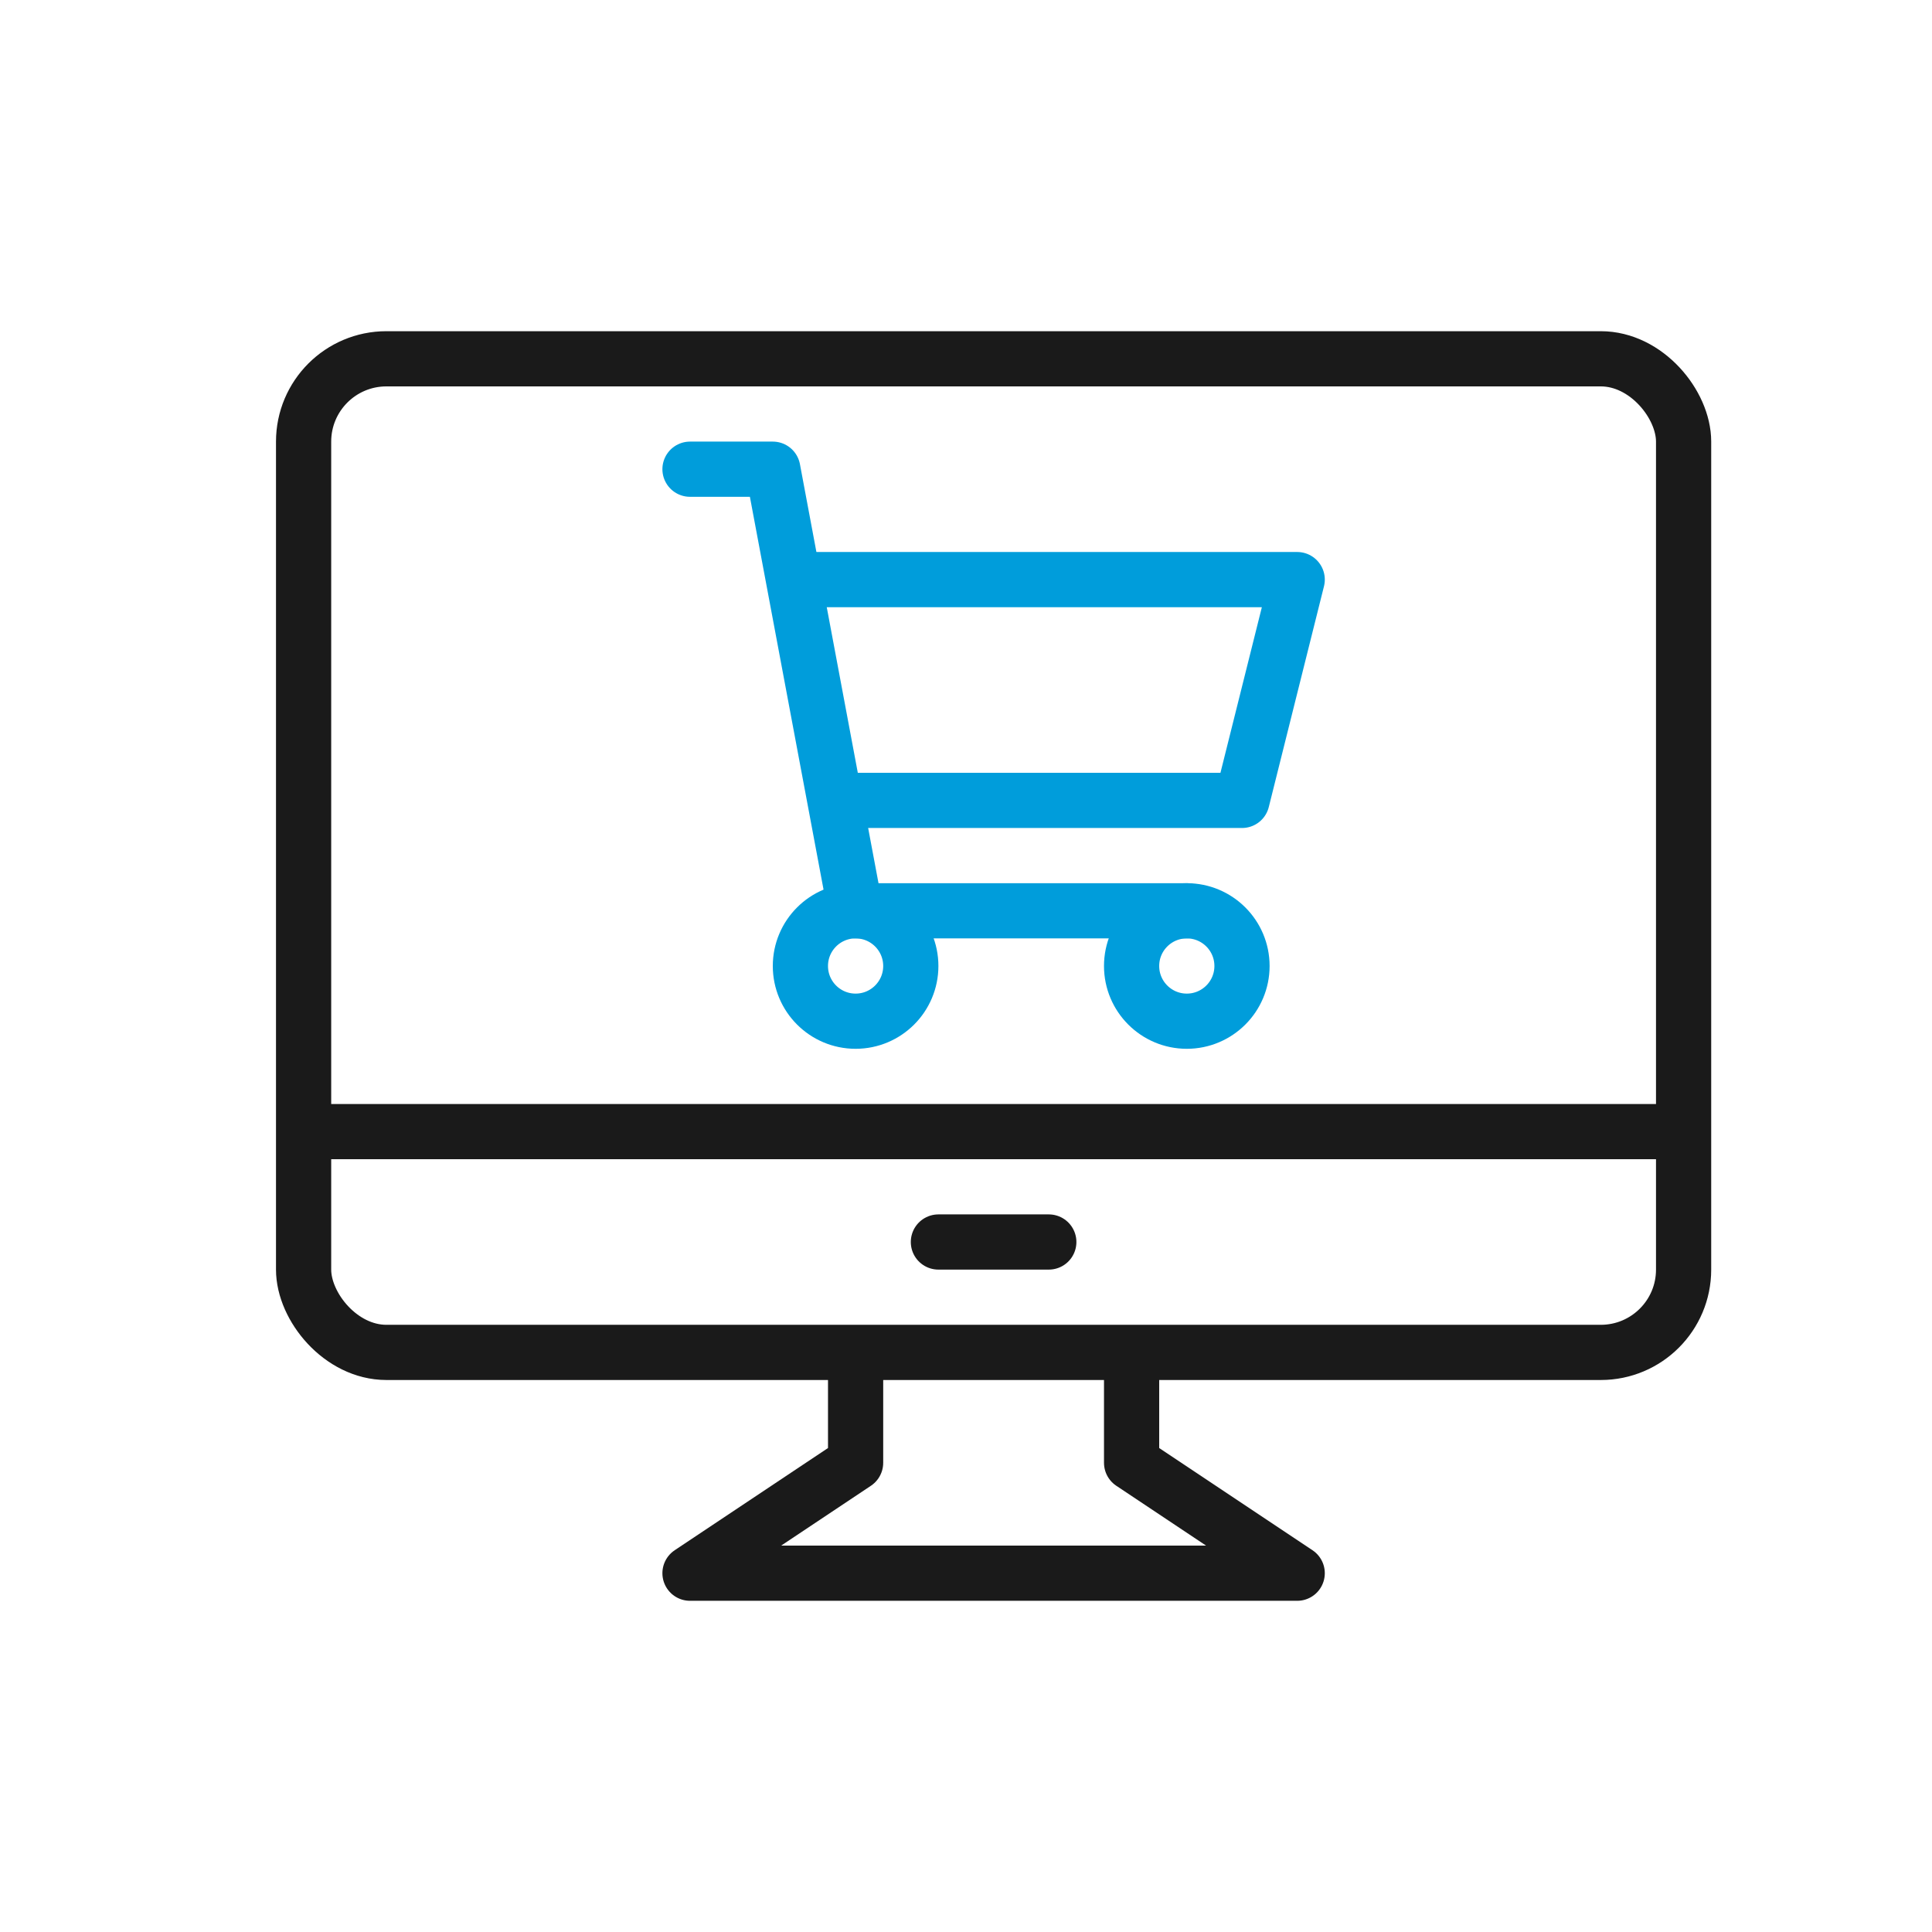
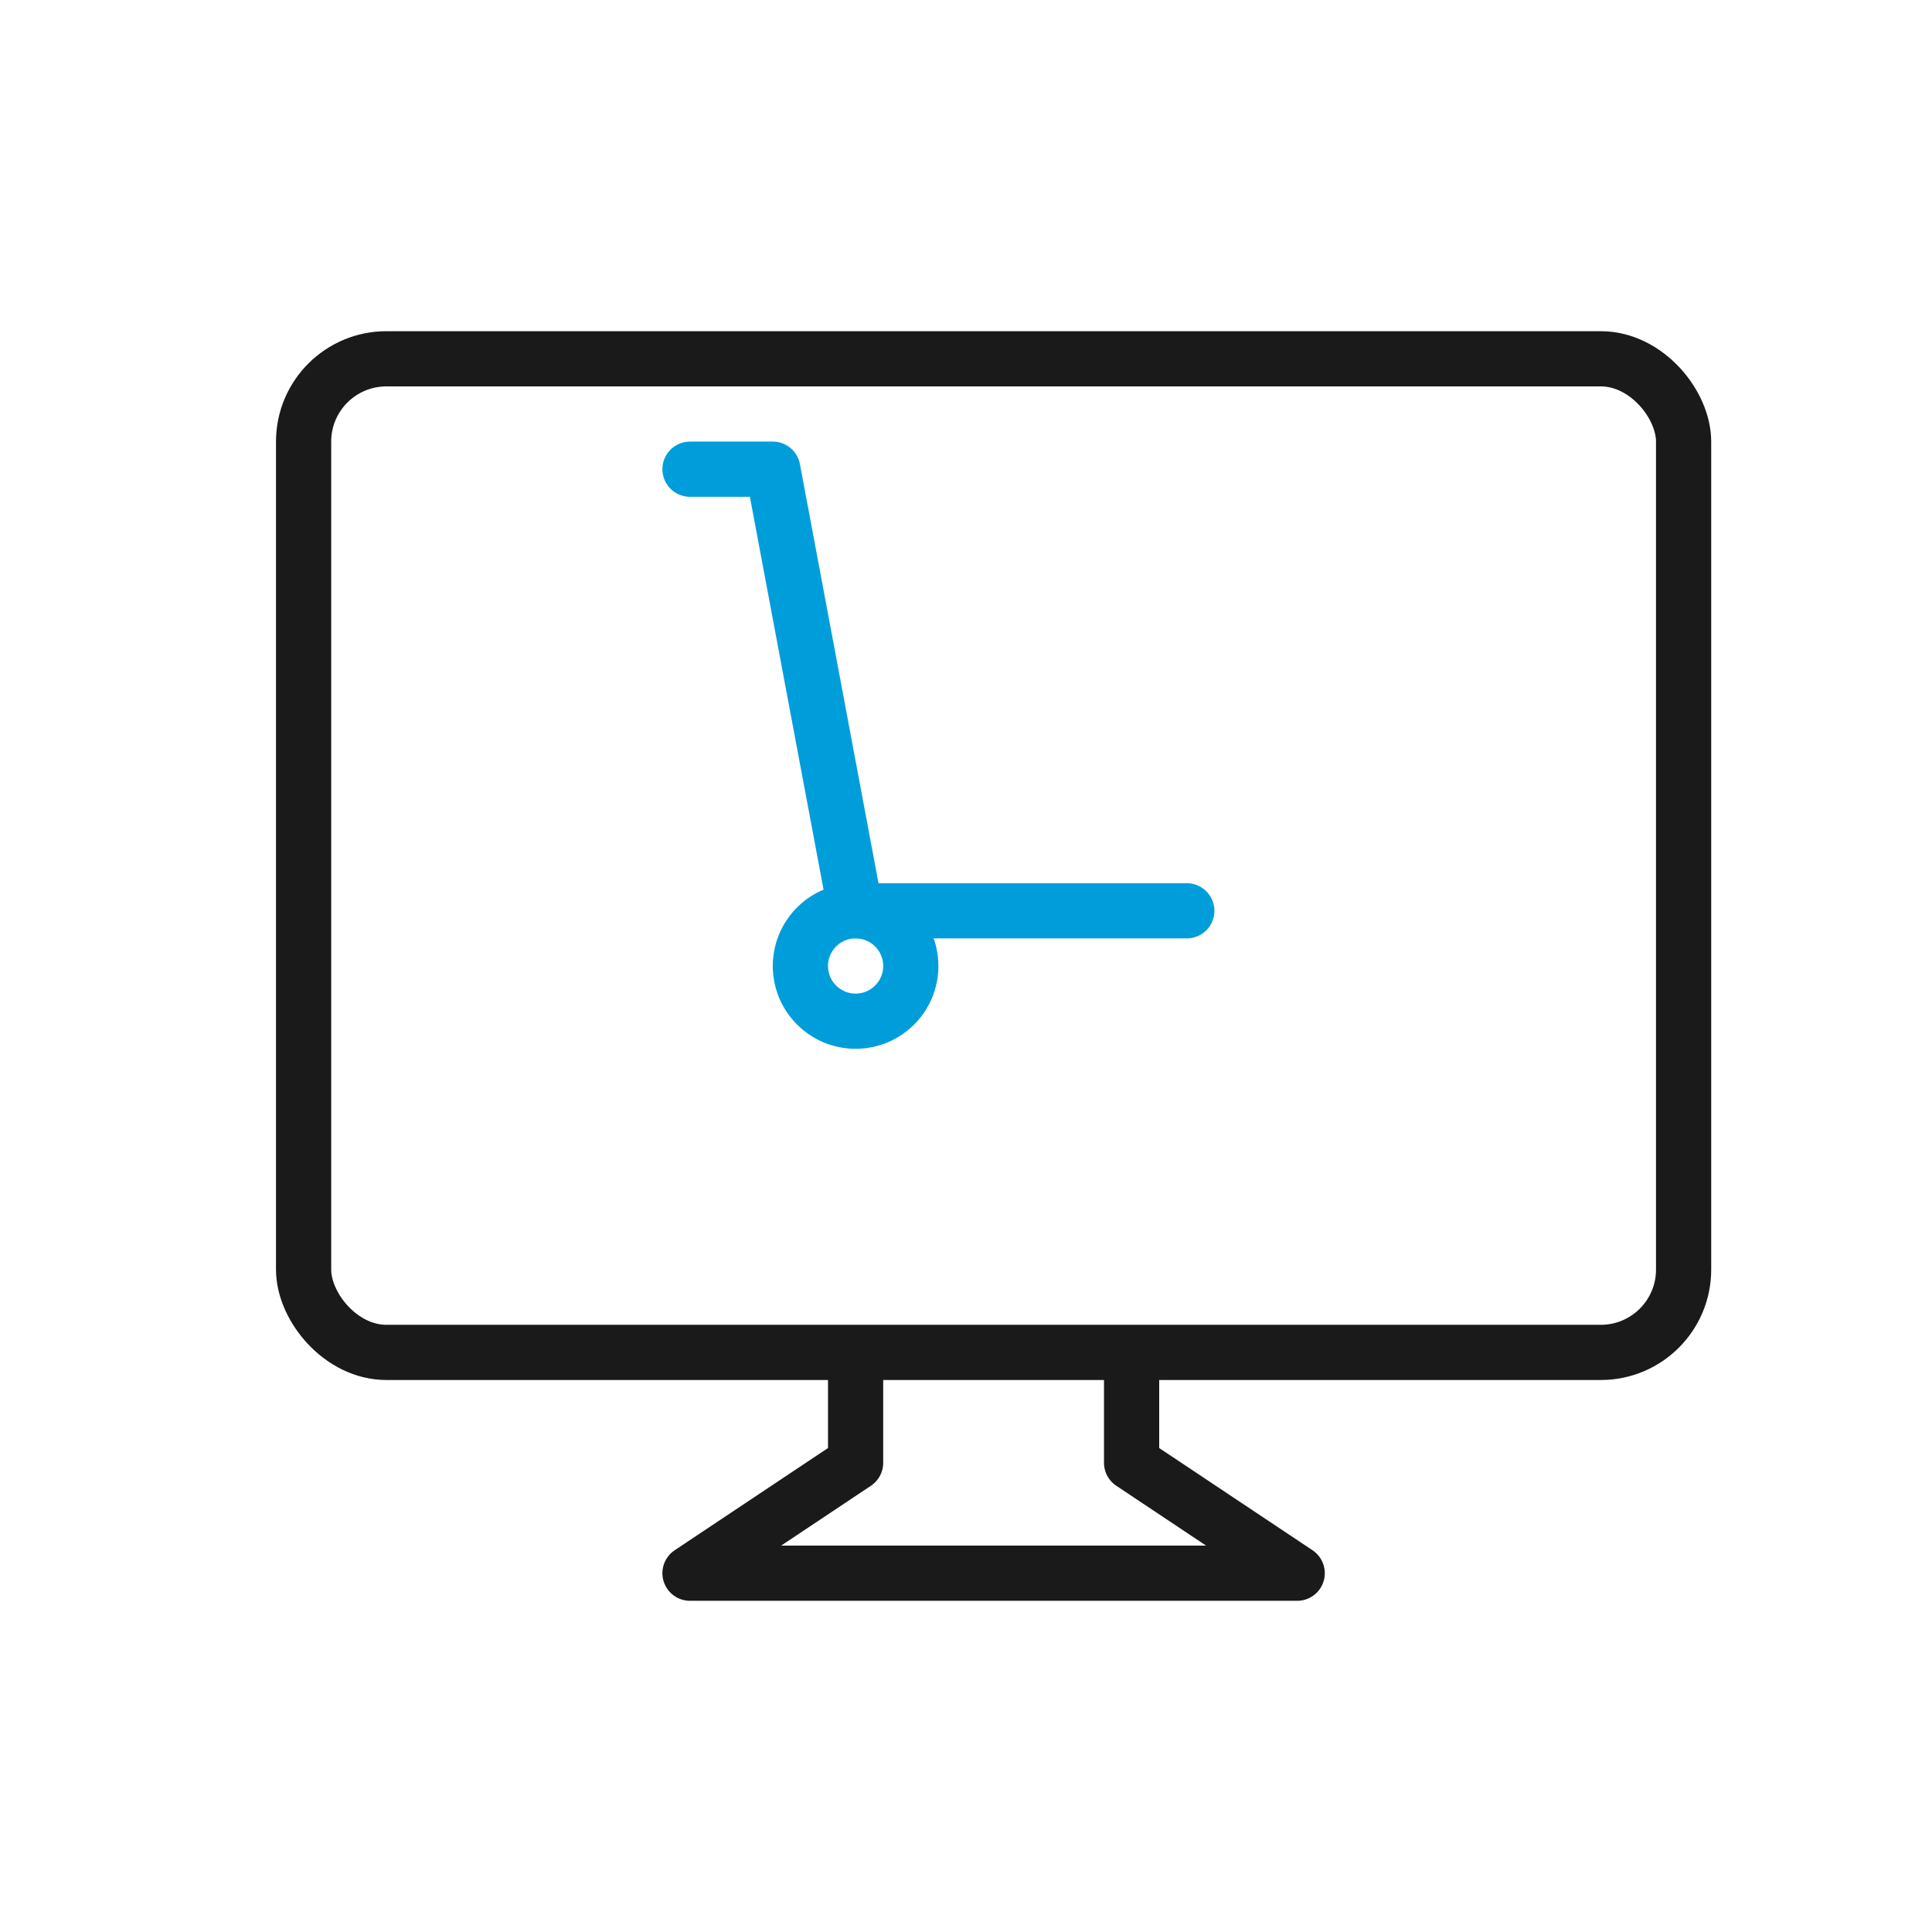
<svg xmlns="http://www.w3.org/2000/svg" viewBox="0 0 70 70">
  <defs>
    <style>.cls-1,.cls-2,.cls-3,.cls-4,.cls-5{fill:none;}.cls-1,.cls-2{stroke:#1a1a1a;}.cls-1,.cls-2,.cls-3,.cls-4{stroke-linejoin:round;stroke-width:2px;}.cls-2,.cls-4{stroke-linecap:round;}.cls-3,.cls-4{stroke:#009ddb;}</style>
  </defs>
  <title>shopping-icon</title>
  <g id="Layer_2" data-name="Layer 2">
    <g id="Layer_1-2" data-name="Layer 1">
-       <line class="cls-1" x1="11" y1="41" x2="61" y2="41" />
      <polyline class="cls-1" points="41 49 41 53 47 57 25 57 31 53 31 49" />
-       <line class="cls-2" x1="34" y1="45" x2="38" y2="45" />
      <rect class="cls-1" x="11" y="13" width="50" height="36" rx="3" />
      <circle class="cls-3" cx="31" cy="35" r="2" />
-       <circle class="cls-3" cx="43" cy="35" r="2" />
      <polyline class="cls-4" points="25 17 28 17 31 33 43 33" />
-       <path class="cls-3" d="M30.25,29H45l2-8H28.75" />
      <rect class="cls-5" width="70" height="70" />
    </g>
  </g>
</svg>